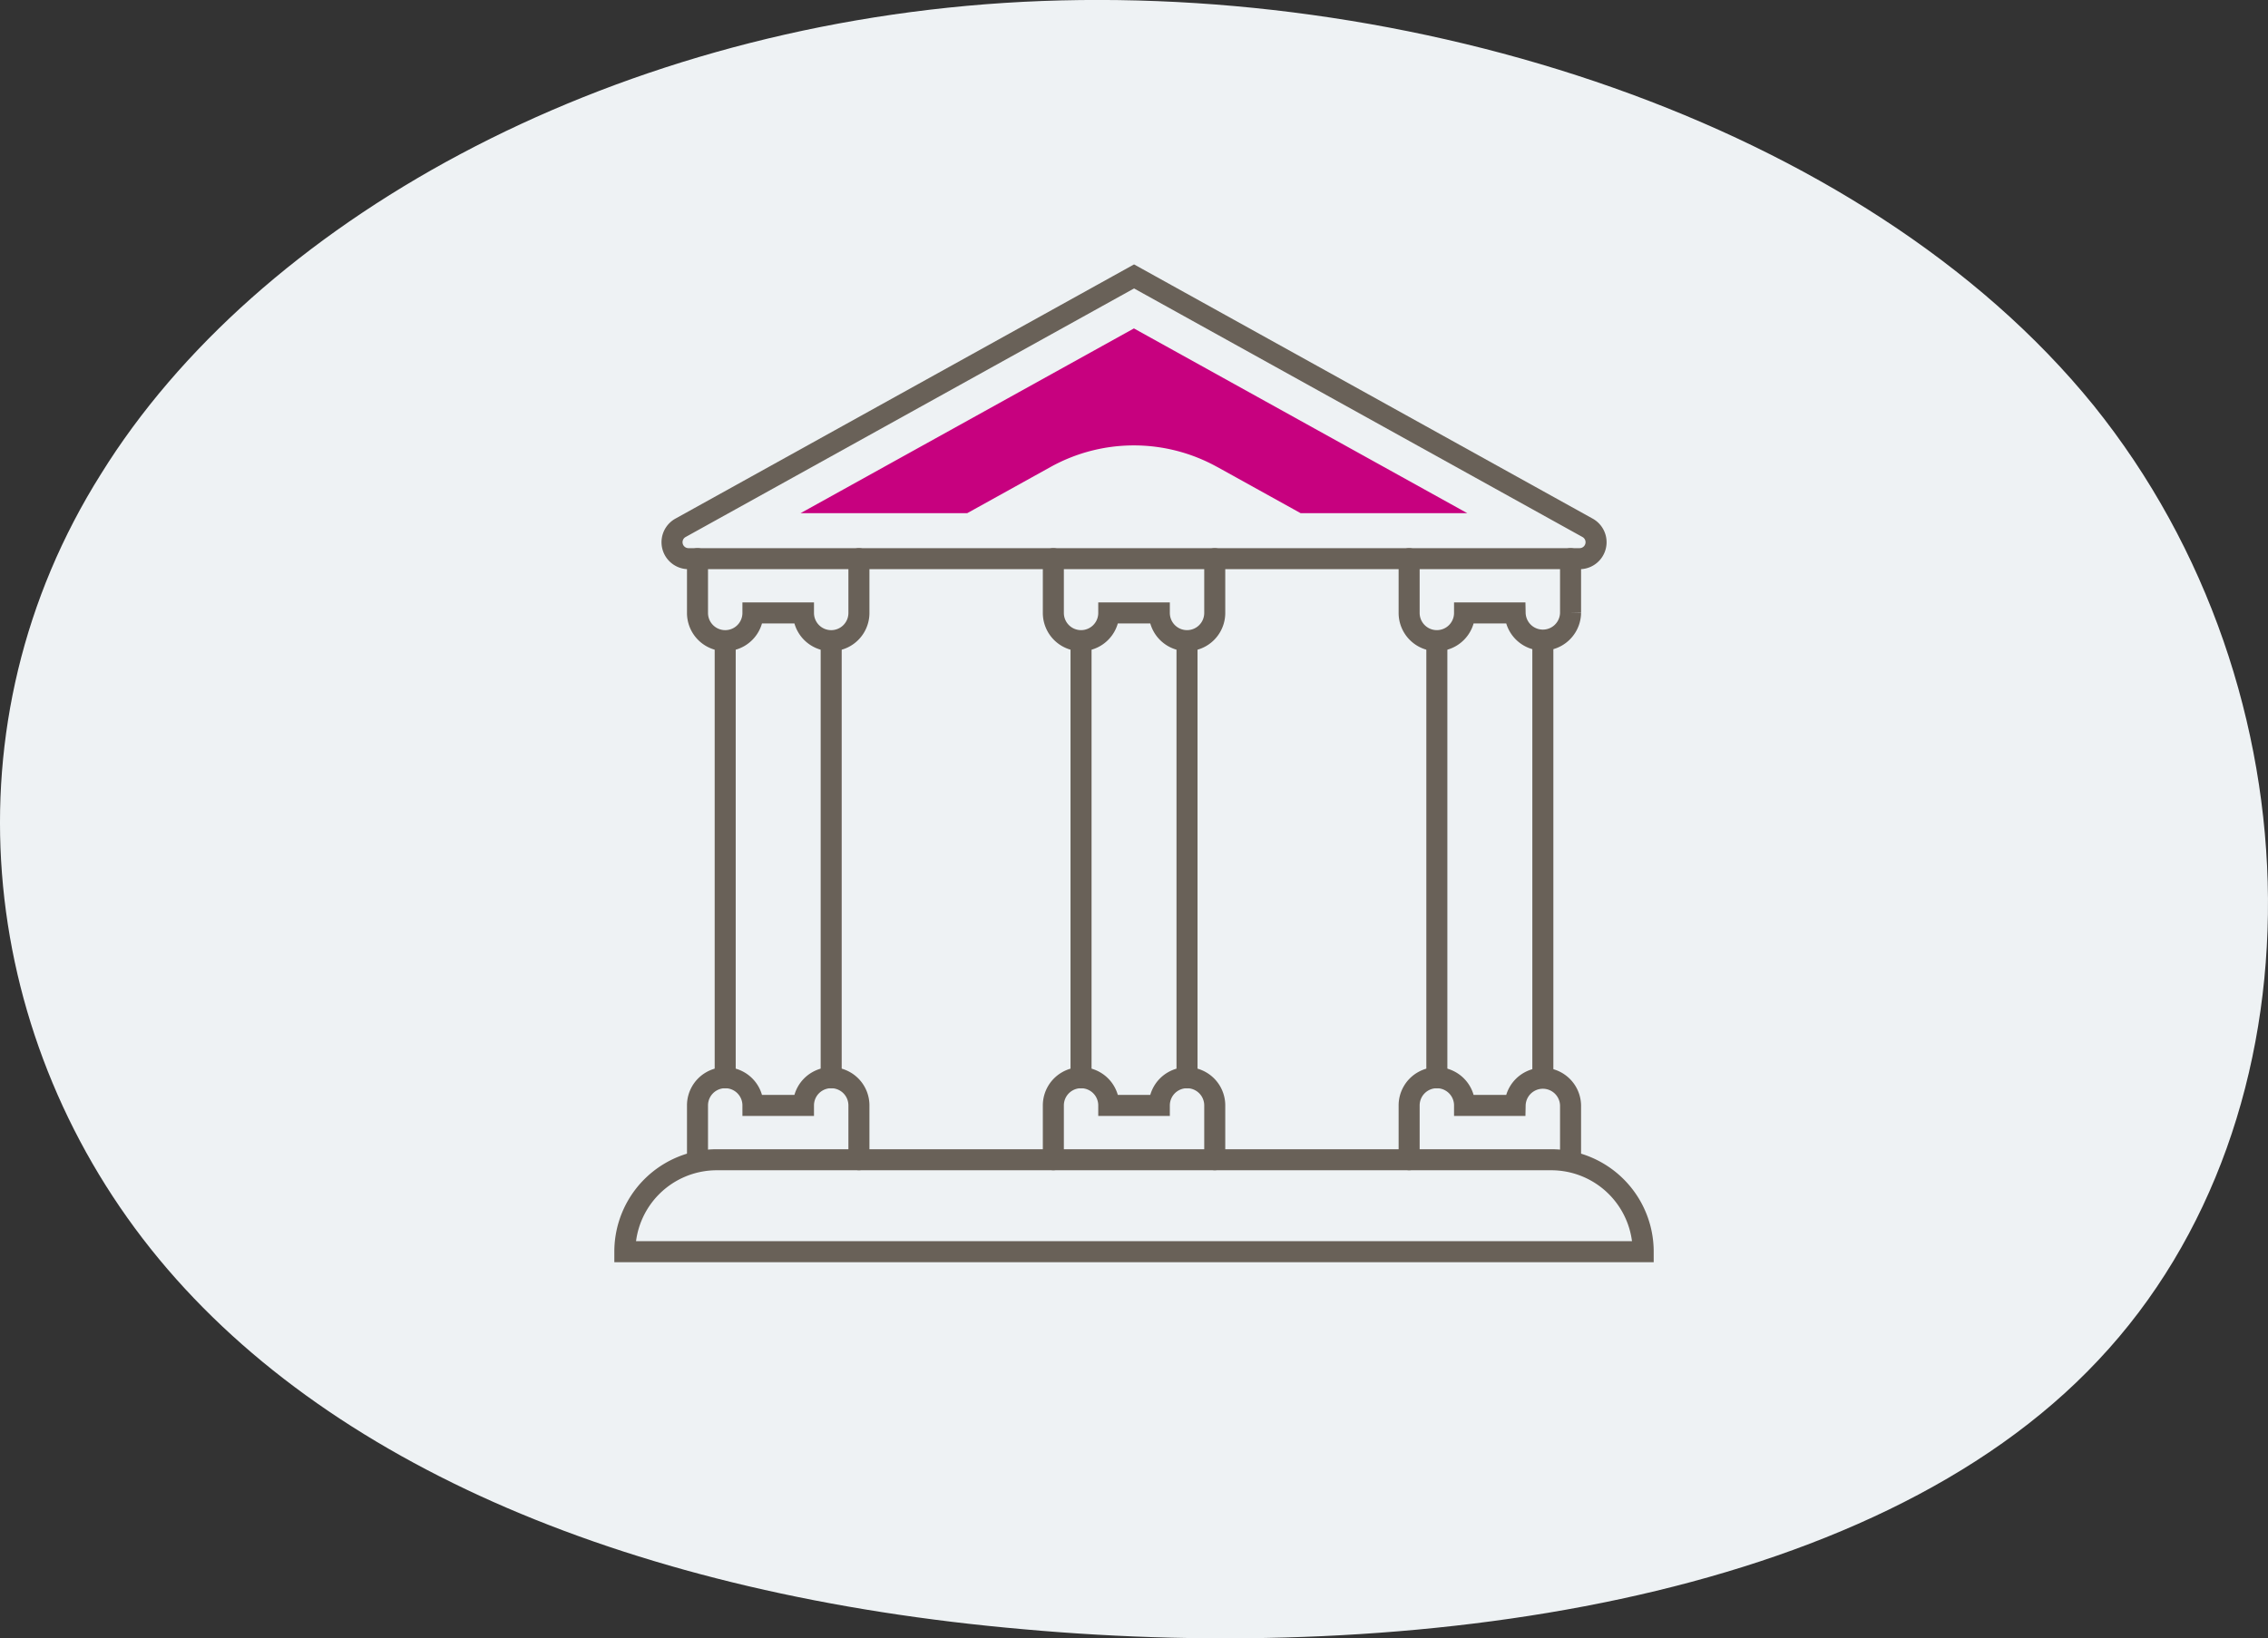
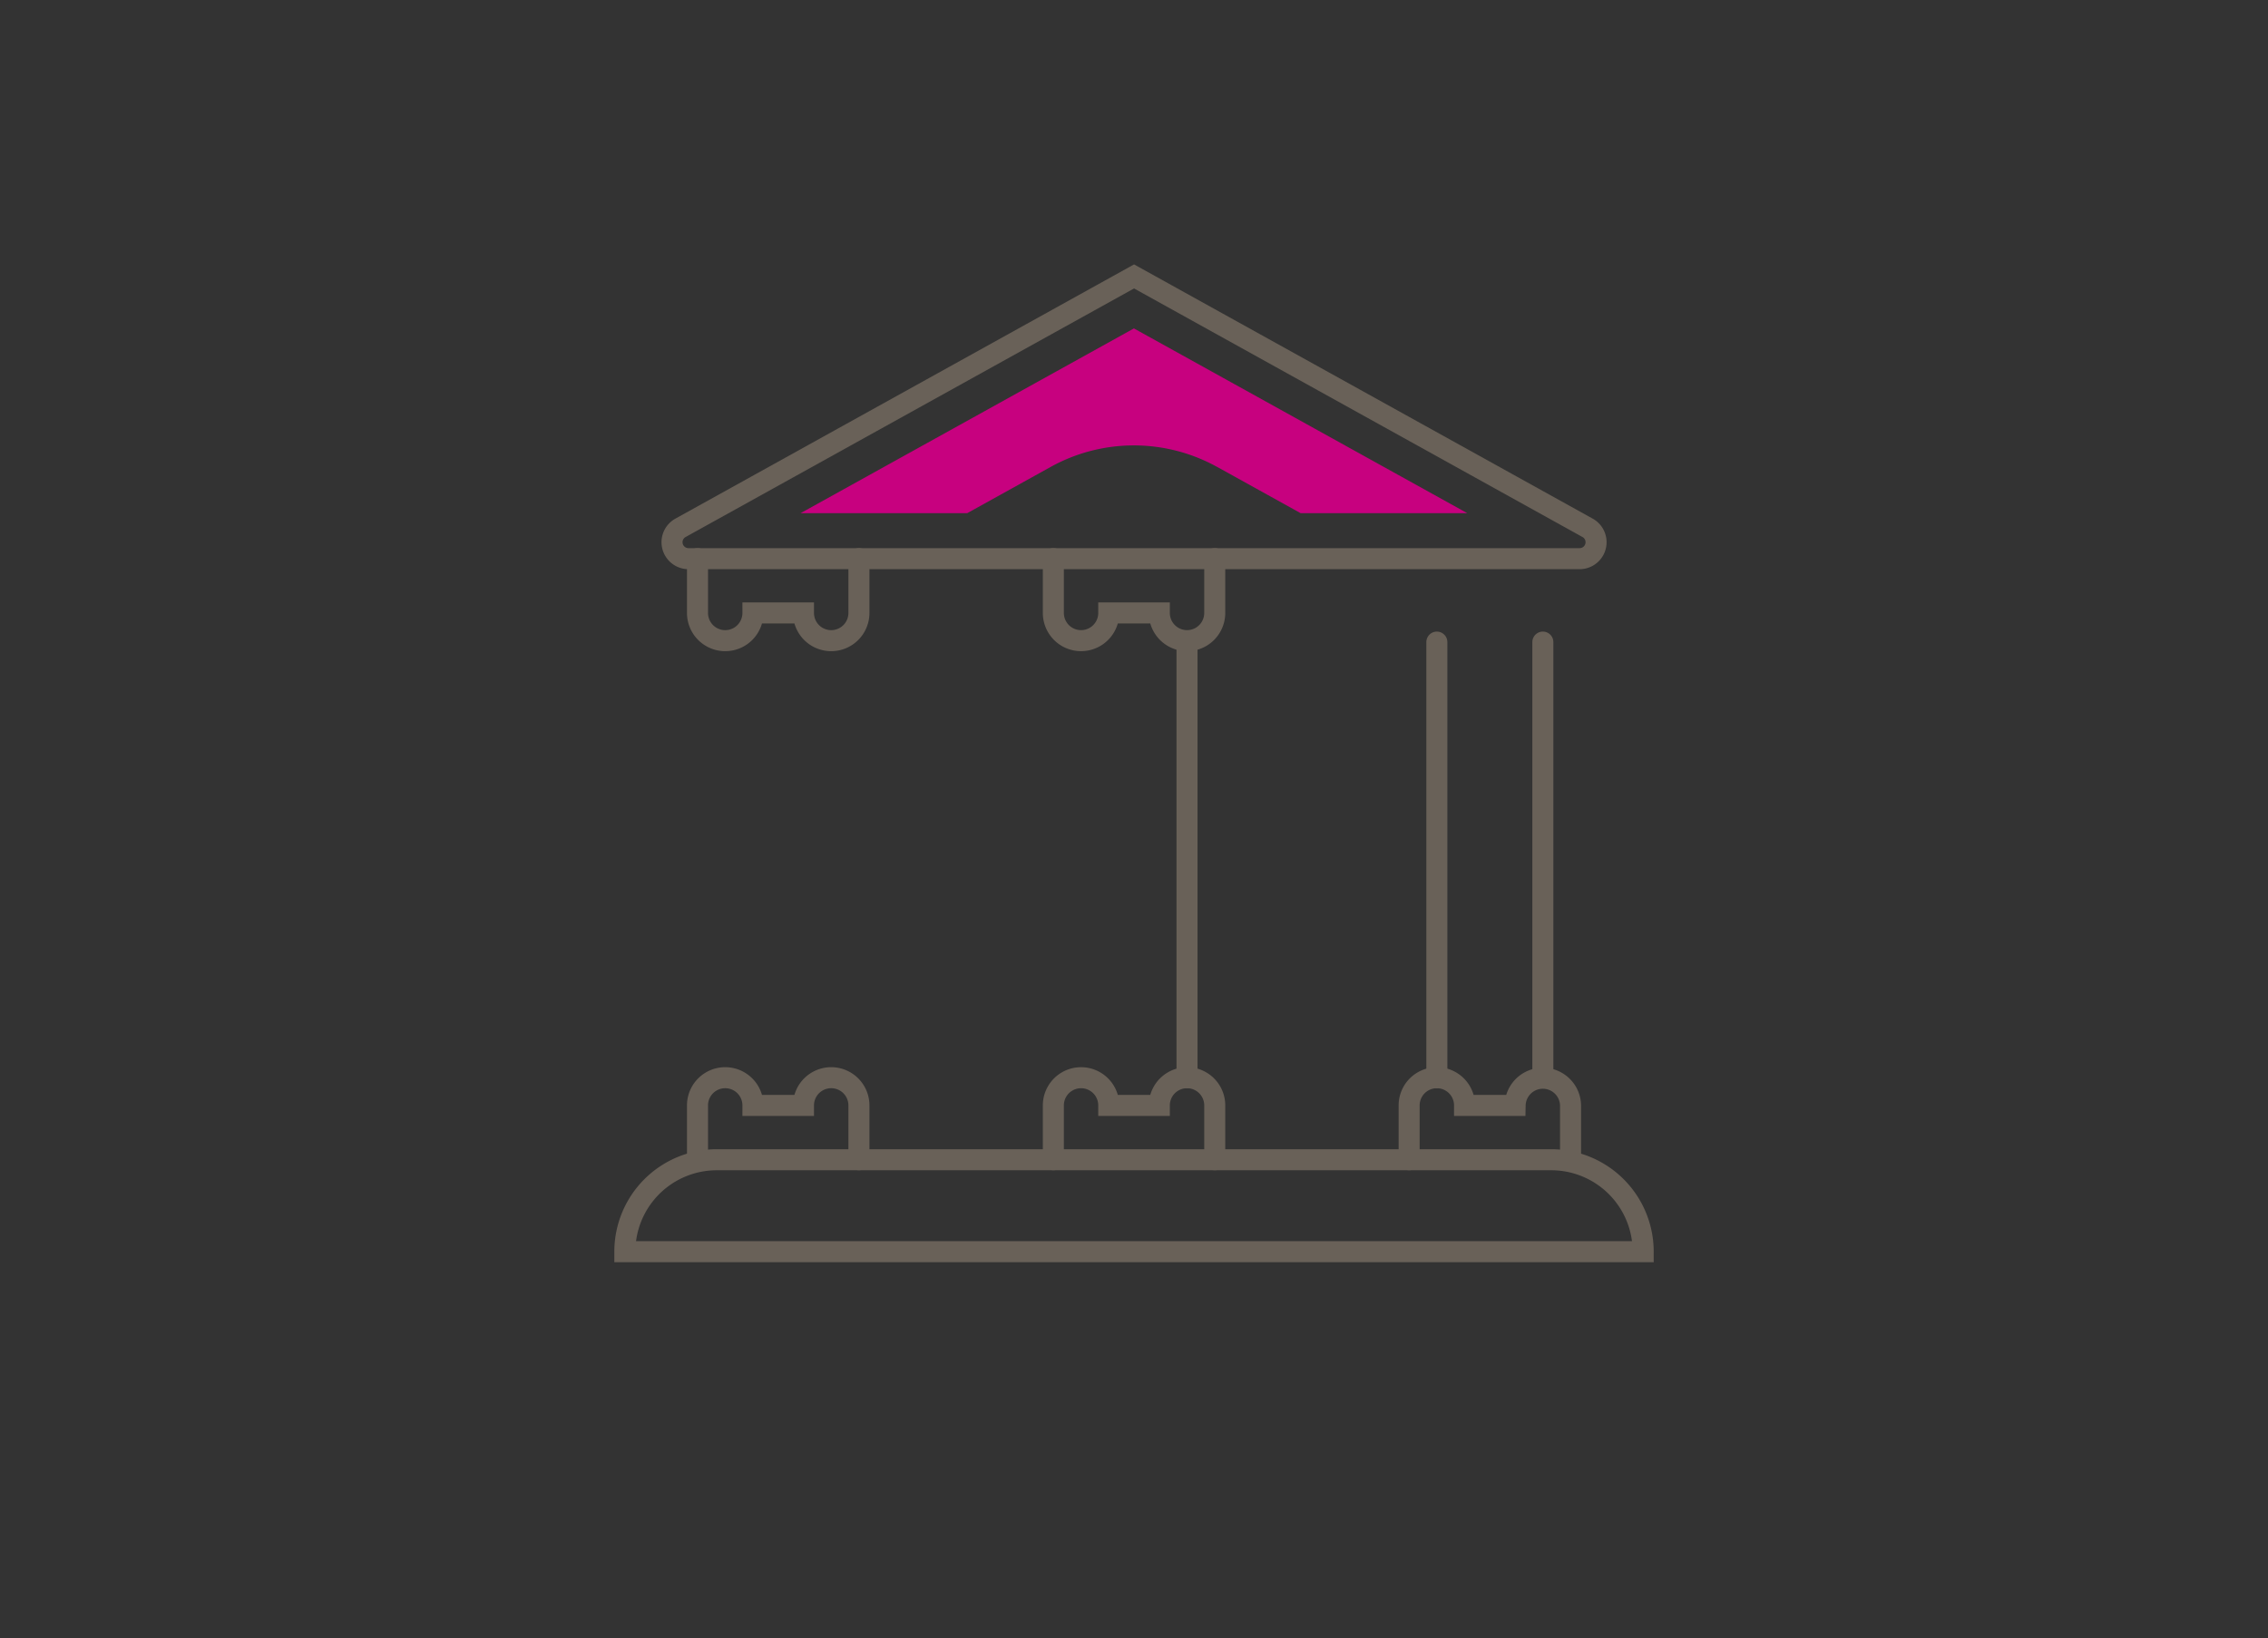
<svg xmlns="http://www.w3.org/2000/svg" width="215.677" height="155.836" viewBox="0 0 215.677 155.836">
  <rect x="0" y="0" width="215.677" height="155.836" fill="#333333" stroke="none" />
  <g id="Group_1380" data-name="Group 1380" transform="translate(-852.161 -755.985)">
-     <path id="blob_13_" data-name="blob(13)" d="M139.888-31.075C161.7-4,162.162,36.609,140.346,59.745,118.683,82.881,74.9,88.665,38.131,85.342c-36.767-3.2-66.516-15.506-82.992-36.18S-64.541-.8-49.59-24.552c14.8-23.874,47.751-42.334,85.89-44.8C74.593-71.808,117.92-58.148,139.888-31.075Z" transform="translate(911.358 825.615)" fill="#eef2f4" />
    <g id="Group_631" data-name="Group 631" transform="translate(-10811.65 -9594.652)">
      <path id="Path_3310" data-name="Path 3310" d="M1971.7,673.844l43.132-23.914,43.13,23.914a1.565,1.565,0,0,1-.758,2.933h-84.746a1.565,1.565,0,0,1-.758-2.933Z" transform="translate(9756.823 9727)" fill="none" stroke="#696158" stroke-linecap="round" stroke-miterlimit="10" stroke-width="2" />
      <path id="Path_3311" data-name="Path 3311" d="M2015.98,665.32l7.938,4.4h15.847l-31.7-17.573-31.7,17.573h15.849l7.936-4.4a16.318,16.318,0,0,1,15.822,0" transform="translate(9763.577 9729.729)" fill="#c7017f" />
      <path id="Path_3312" data-name="Path 3312" d="M2017.67,691.9v-5.163a2.636,2.636,0,0,0-5.271,0h-4.809a2.635,2.635,0,1,0-5.27,0V691.9" transform="translate(9795.494 9769.046)" fill="none" stroke="#696158" stroke-linecap="round" stroke-miterlimit="10" stroke-width="2" />
-       <path id="Path_3313" data-name="Path 3313" d="M2017.67,661.967v5.163a2.636,2.636,0,0,1-5.271,0h-4.809a2.635,2.635,0,1,1-5.27,0v-5.163" transform="translate(9795.494 9741.81)" fill="none" stroke="#696158" stroke-linecap="round" stroke-miterlimit="10" stroke-width="2" />
      <line id="Line_1289" data-name="Line 1289" y2="41.44" transform="translate(11800.449 10411.712)" fill="none" stroke="#696158" stroke-linecap="round" stroke-miterlimit="10" stroke-width="2" />
      <line id="Line_1290" data-name="Line 1290" y2="41.44" transform="translate(11810.529 10411.712)" fill="none" stroke="#696158" stroke-linecap="round" stroke-miterlimit="10" stroke-width="2" />
      <path id="Path_3314" data-name="Path 3314" d="M2002.5,691.9v-5.163a2.635,2.635,0,0,0-5.27,0h-4.808a2.635,2.635,0,0,0-5.27,0V691.9" transform="translate(9776.828 9769.046)" fill="none" stroke="#696158" stroke-linecap="round" stroke-miterlimit="10" stroke-width="2" />
      <path id="Path_3315" data-name="Path 3315" d="M2002.5,661.967v5.163a2.635,2.635,0,0,1-5.27,0h-4.808a2.635,2.635,0,0,1-5.27,0v-5.163" transform="translate(9776.828 9741.81)" fill="none" stroke="#696158" stroke-linecap="round" stroke-miterlimit="10" stroke-width="2" />
-       <line id="Line_1291" data-name="Line 1291" y2="41.44" transform="translate(11766.613 10411.712)" fill="none" stroke="#696158" stroke-linecap="round" stroke-miterlimit="10" stroke-width="2" />
      <line id="Line_1292" data-name="Line 1292" y2="41.44" transform="translate(11776.691 10411.712)" fill="none" stroke="#696158" stroke-linecap="round" stroke-miterlimit="10" stroke-width="2" />
      <path id="Path_3316" data-name="Path 3316" d="M1987.33,691.9v-5.163a2.636,2.636,0,1,0-5.273,0h-4.806a2.636,2.636,0,0,0-5.272,0V691.9" transform="translate(9758.161 9769.046)" fill="none" stroke="#696158" stroke-linecap="round" stroke-miterlimit="10" stroke-width="2" />
      <path id="Path_3317" data-name="Path 3317" d="M1987.33,661.967v5.163a2.636,2.636,0,1,1-5.273,0h-4.806a2.636,2.636,0,0,1-5.272,0v-5.163" transform="translate(9758.161 9741.81)" fill="none" stroke="#696158" stroke-linecap="round" stroke-miterlimit="10" stroke-width="2" />
-       <line id="Line_1293" data-name="Line 1293" y2="41.44" transform="translate(11732.774 10411.712)" fill="none" stroke="#696158" stroke-linecap="round" stroke-miterlimit="10" stroke-width="2" />
-       <line id="Line_1294" data-name="Line 1294" y2="41.44" transform="translate(11742.853 10411.712)" fill="none" stroke="#696158" stroke-linecap="round" stroke-miterlimit="10" stroke-width="2" />
      <path id="Path_3318" data-name="Path 3318" d="M2065.72,696.347h-96.84a8.745,8.745,0,0,1,8.745-8.745h79.35a8.745,8.745,0,0,1,8.745,8.745Z" transform="translate(9754.351 9773.349)" fill="none" stroke="#696158" stroke-linecap="round" stroke-miterlimit="10" stroke-width="2" />
    </g>
  </g>
</svg>